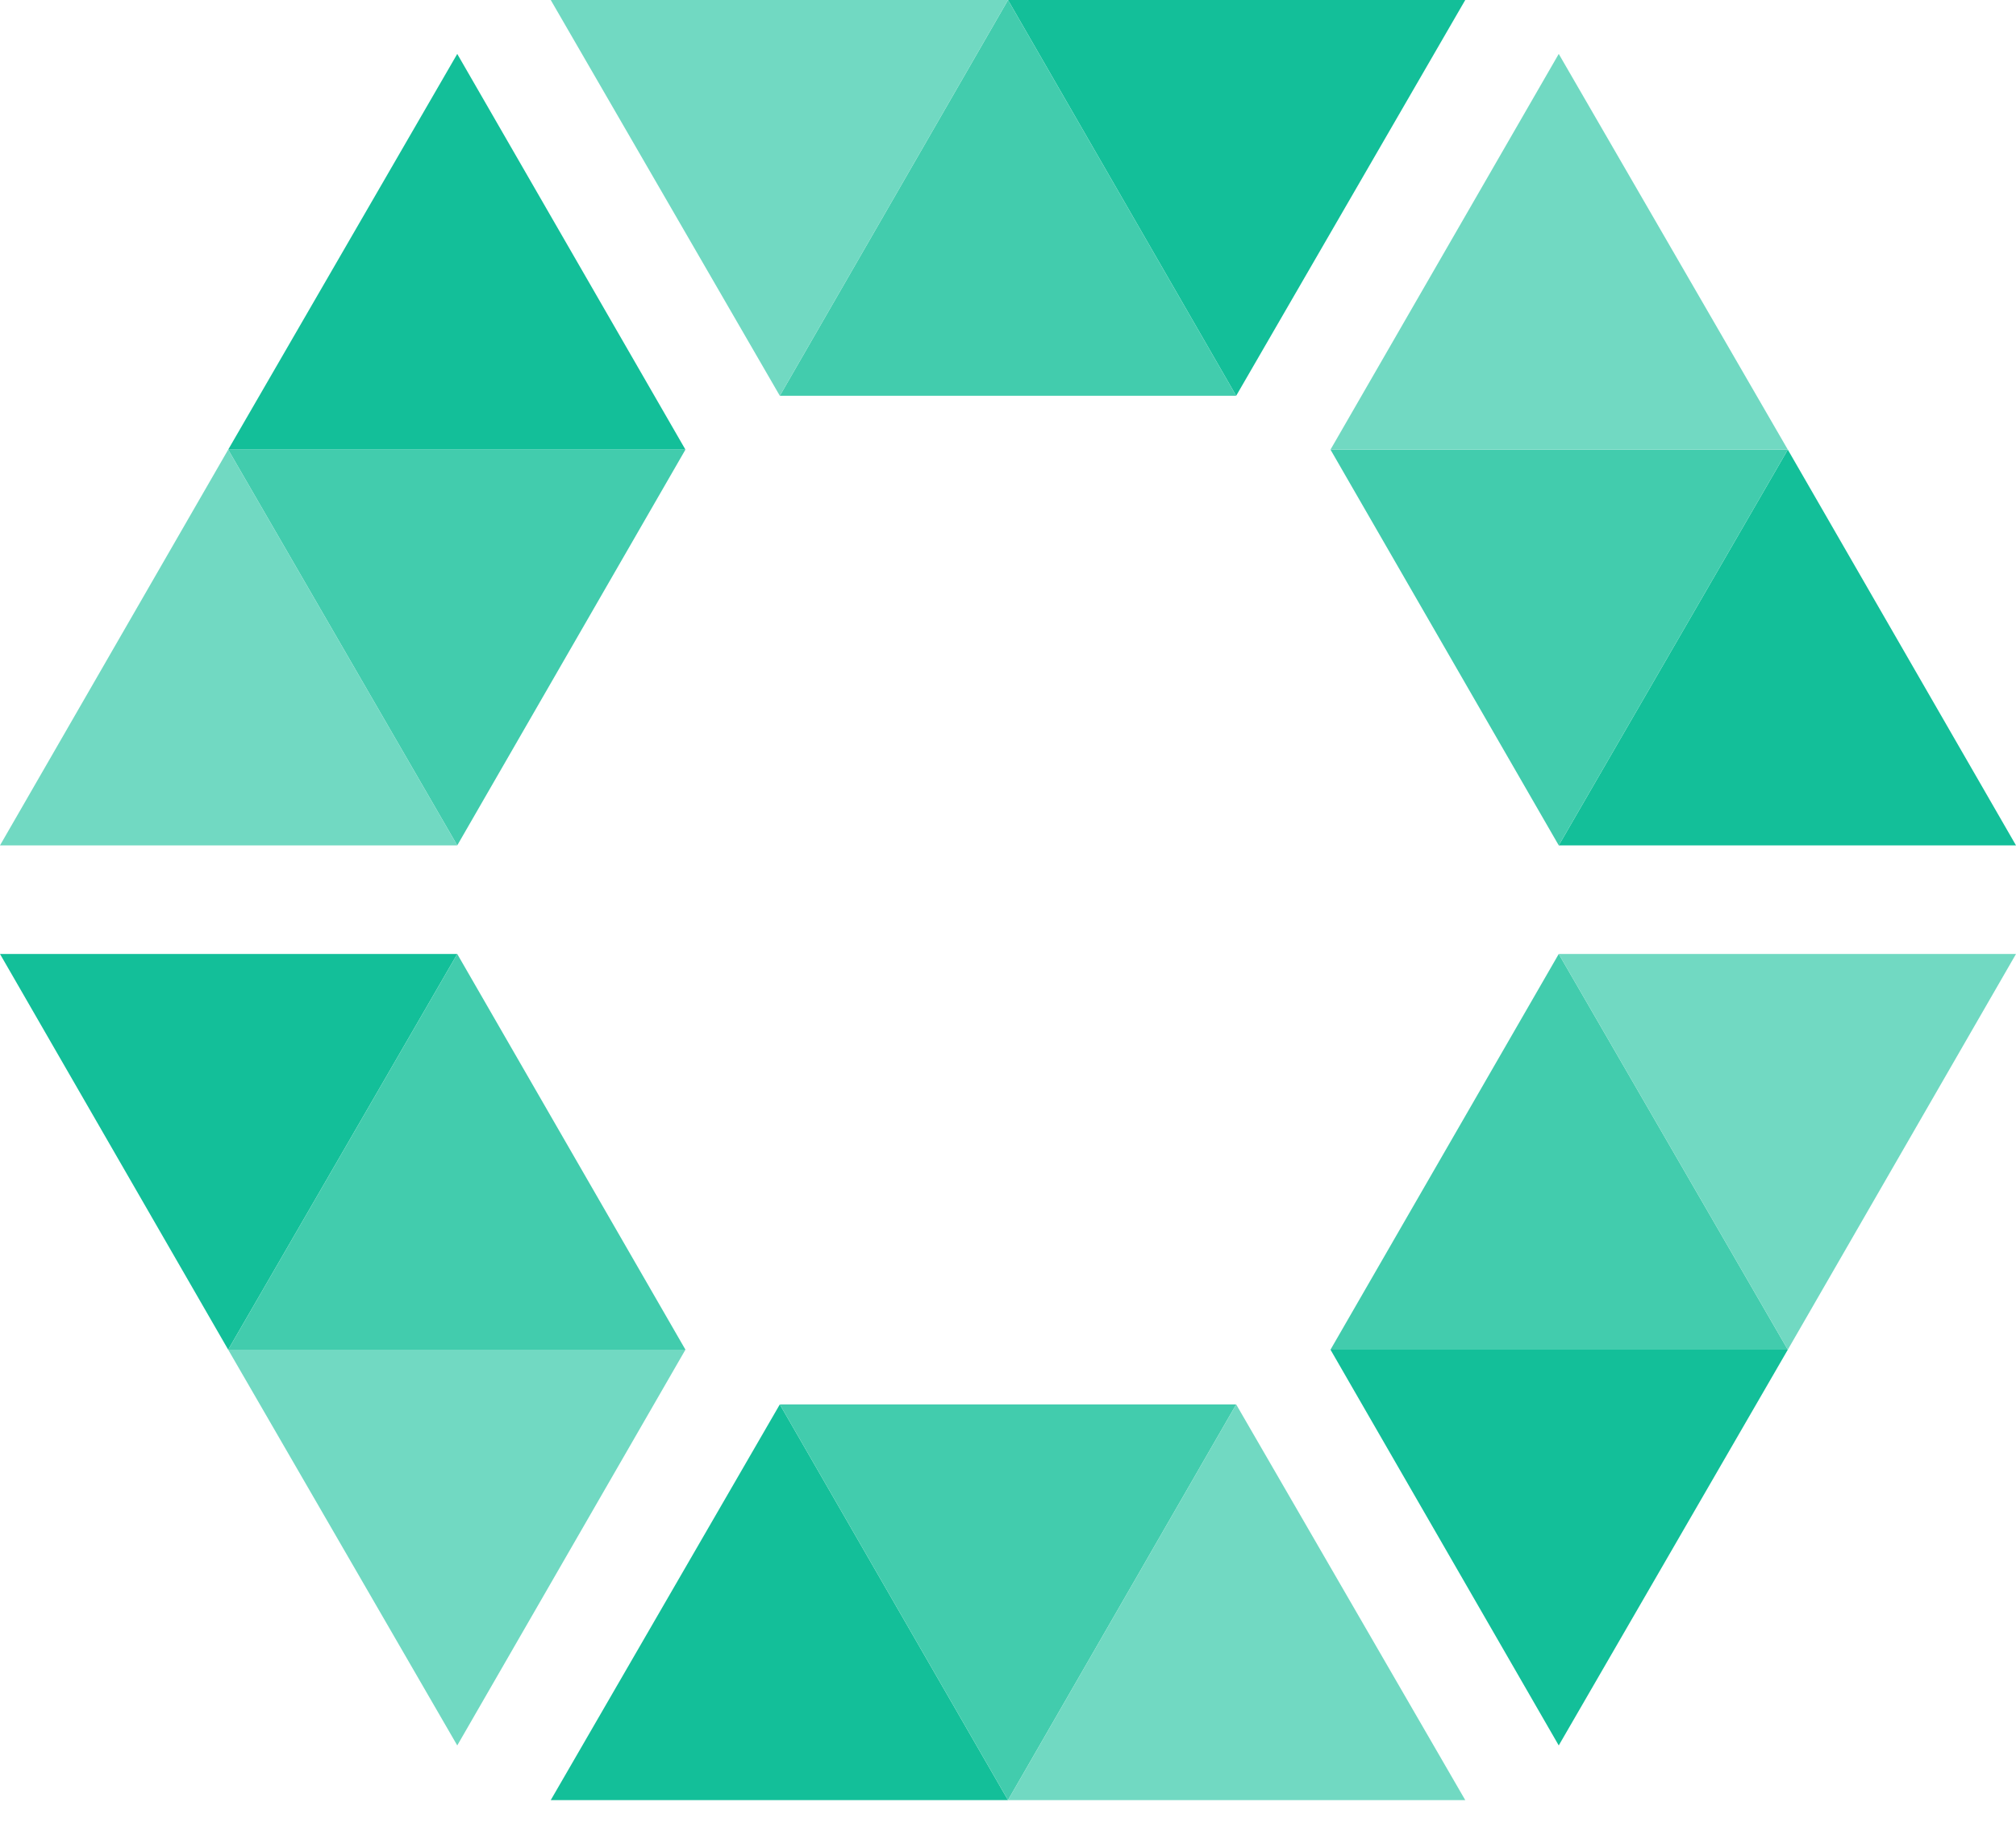
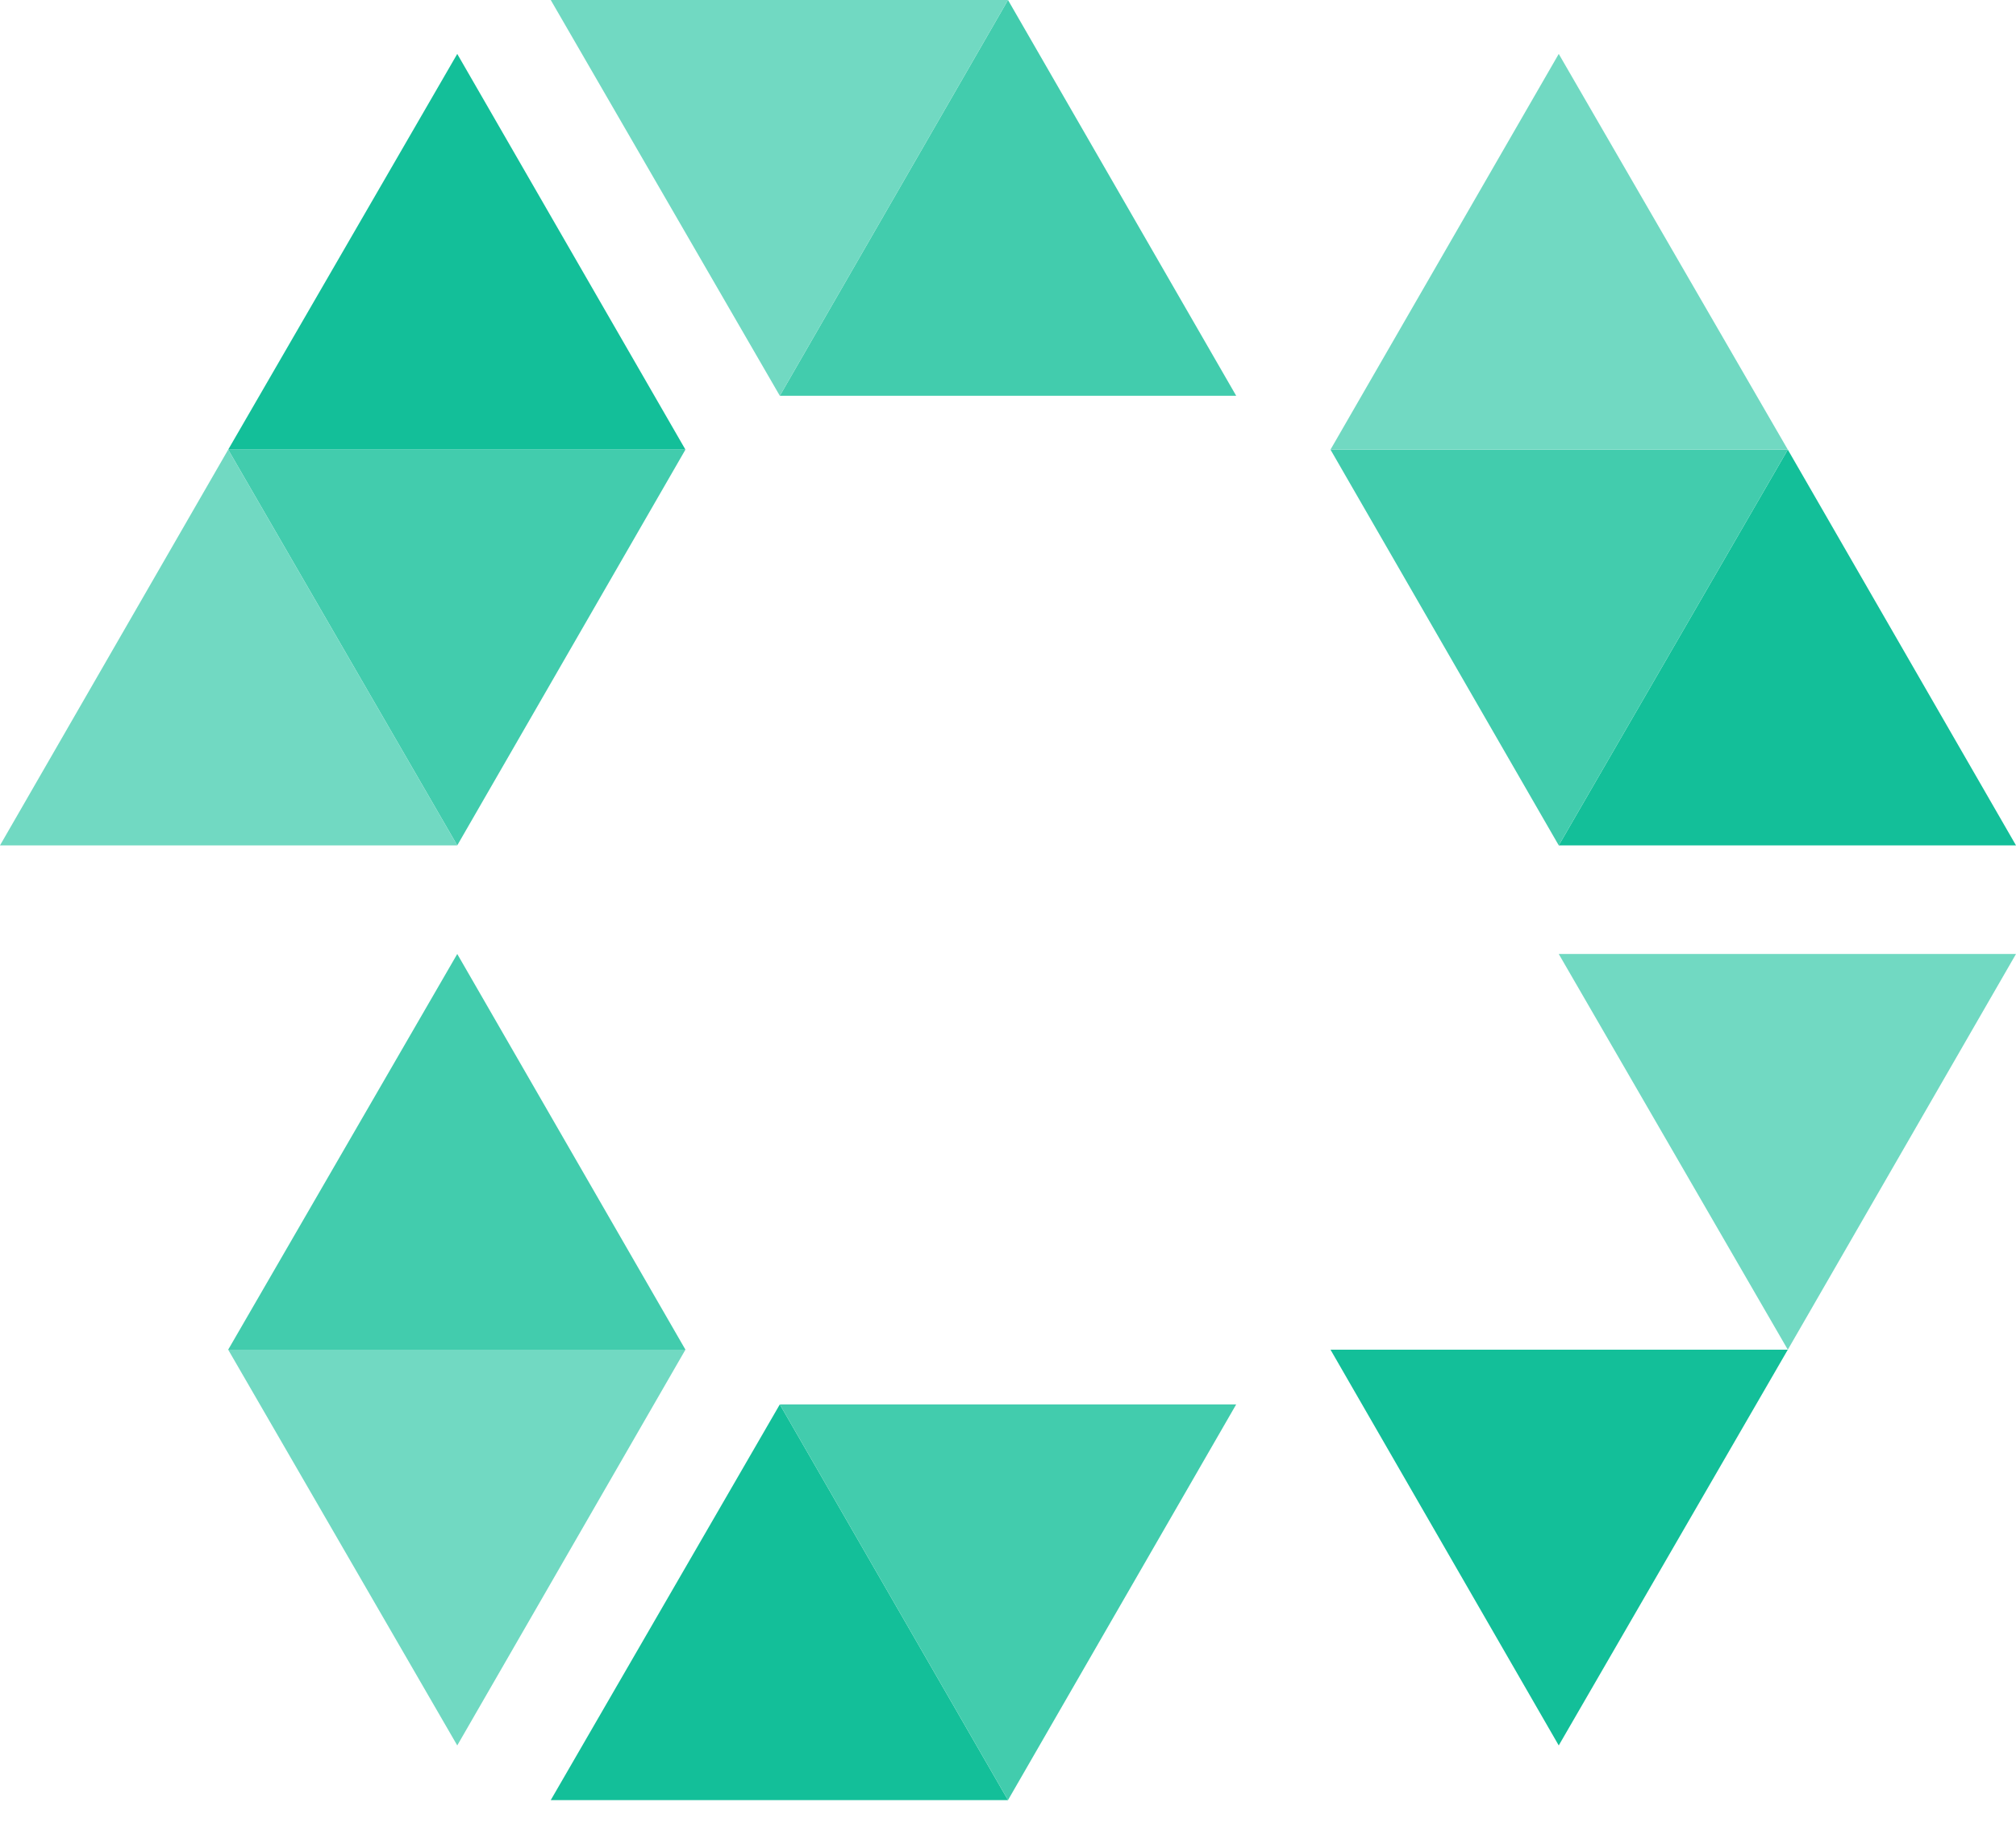
<svg xmlns="http://www.w3.org/2000/svg" width="32" height="29" viewBox="0 0 32 29" fill="none">
  <path d="M12.378 22.296L8.742 28.578H16L12.378 22.296Z" fill="#13BF99" />
  <path d="M16 28.578L19.622 22.296H12.378L16 28.578Z" fill="#42CCAD" />
-   <path d="M19.622 22.296L16 28.578H23.258L19.622 22.296Z" fill="#71D9C2" />
-   <path d="M19.622 6.283L23.258 0H16L19.622 6.283Z" fill="#13BF99" />
  <path d="M16 0L12.378 6.283H19.622L16 0Z" fill="#42CCAD" />
  <path d="M12.378 6.283L16 0H8.742L12.378 6.283Z" fill="#71D9C2" />
  <path d="M21.119 21.427L24.742 27.71L28.378 21.427H21.119Z" fill="#13BF99" />
-   <path d="M28.378 21.427L24.742 15.145L21.119 21.427H28.378Z" fill="#42CCAD" />
  <path d="M24.742 15.145L28.378 21.427L32 15.145H24.742Z" fill="#71D9C2" />
  <path d="M10.88 7.138L7.258 0.856L3.622 7.138H10.88Z" fill="#13BF99" />
  <path d="M3.622 7.138L7.258 13.421L10.88 7.138H3.622Z" fill="#42CCAD" />
  <path d="M7.258 13.421L3.622 7.138L0 13.421H7.258Z" fill="#71D9C2" />
-   <path d="M7.258 15.145H0L3.622 21.427L7.258 15.145Z" fill="#13BF99" />
  <path d="M3.622 21.427H10.88L7.258 15.145L3.622 21.427Z" fill="#42CCAD" />
  <path d="M10.88 21.427H3.622L7.258 27.71L10.88 21.427Z" fill="#71D9C2" />
  <path d="M24.742 13.421H32L28.378 7.138L24.742 13.421Z" fill="#13BF99" />
  <path d="M28.378 7.138H21.119L24.742 13.421L28.378 7.138Z" fill="#42CCAD" />
  <path d="M21.119 7.138H28.378L24.742 0.856L21.119 7.138Z" fill="#71D9C2" />
</svg>